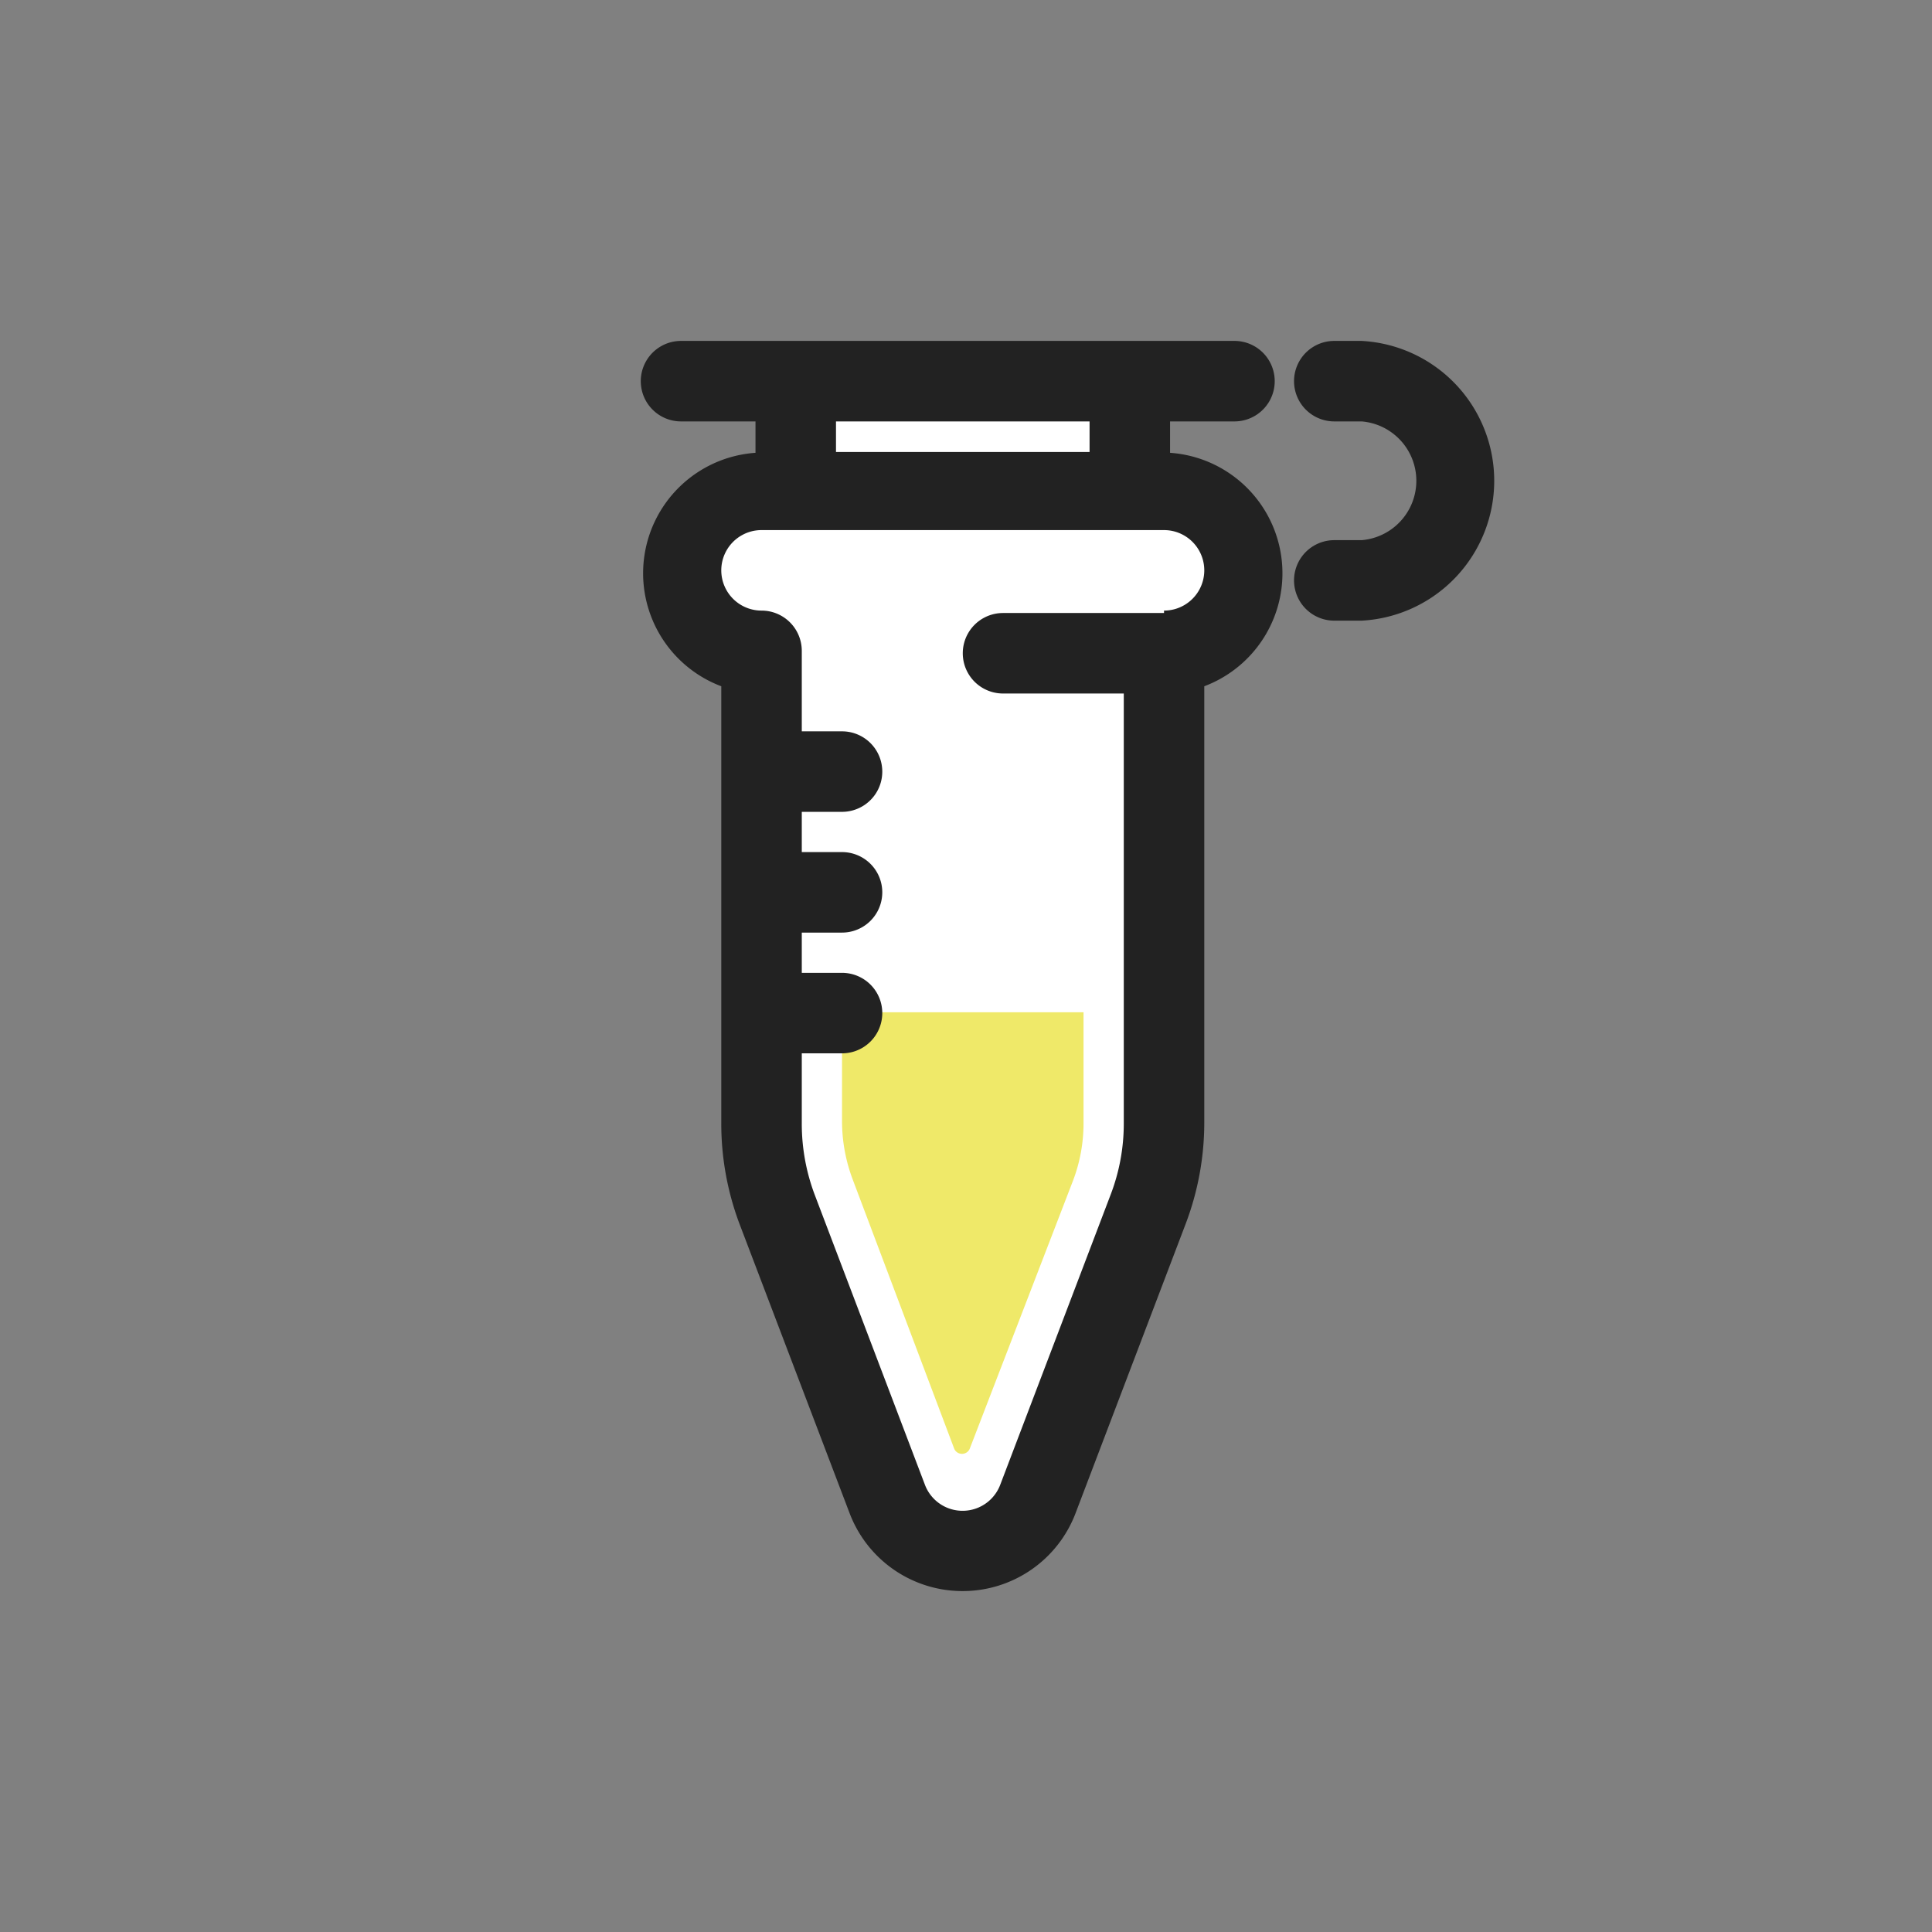
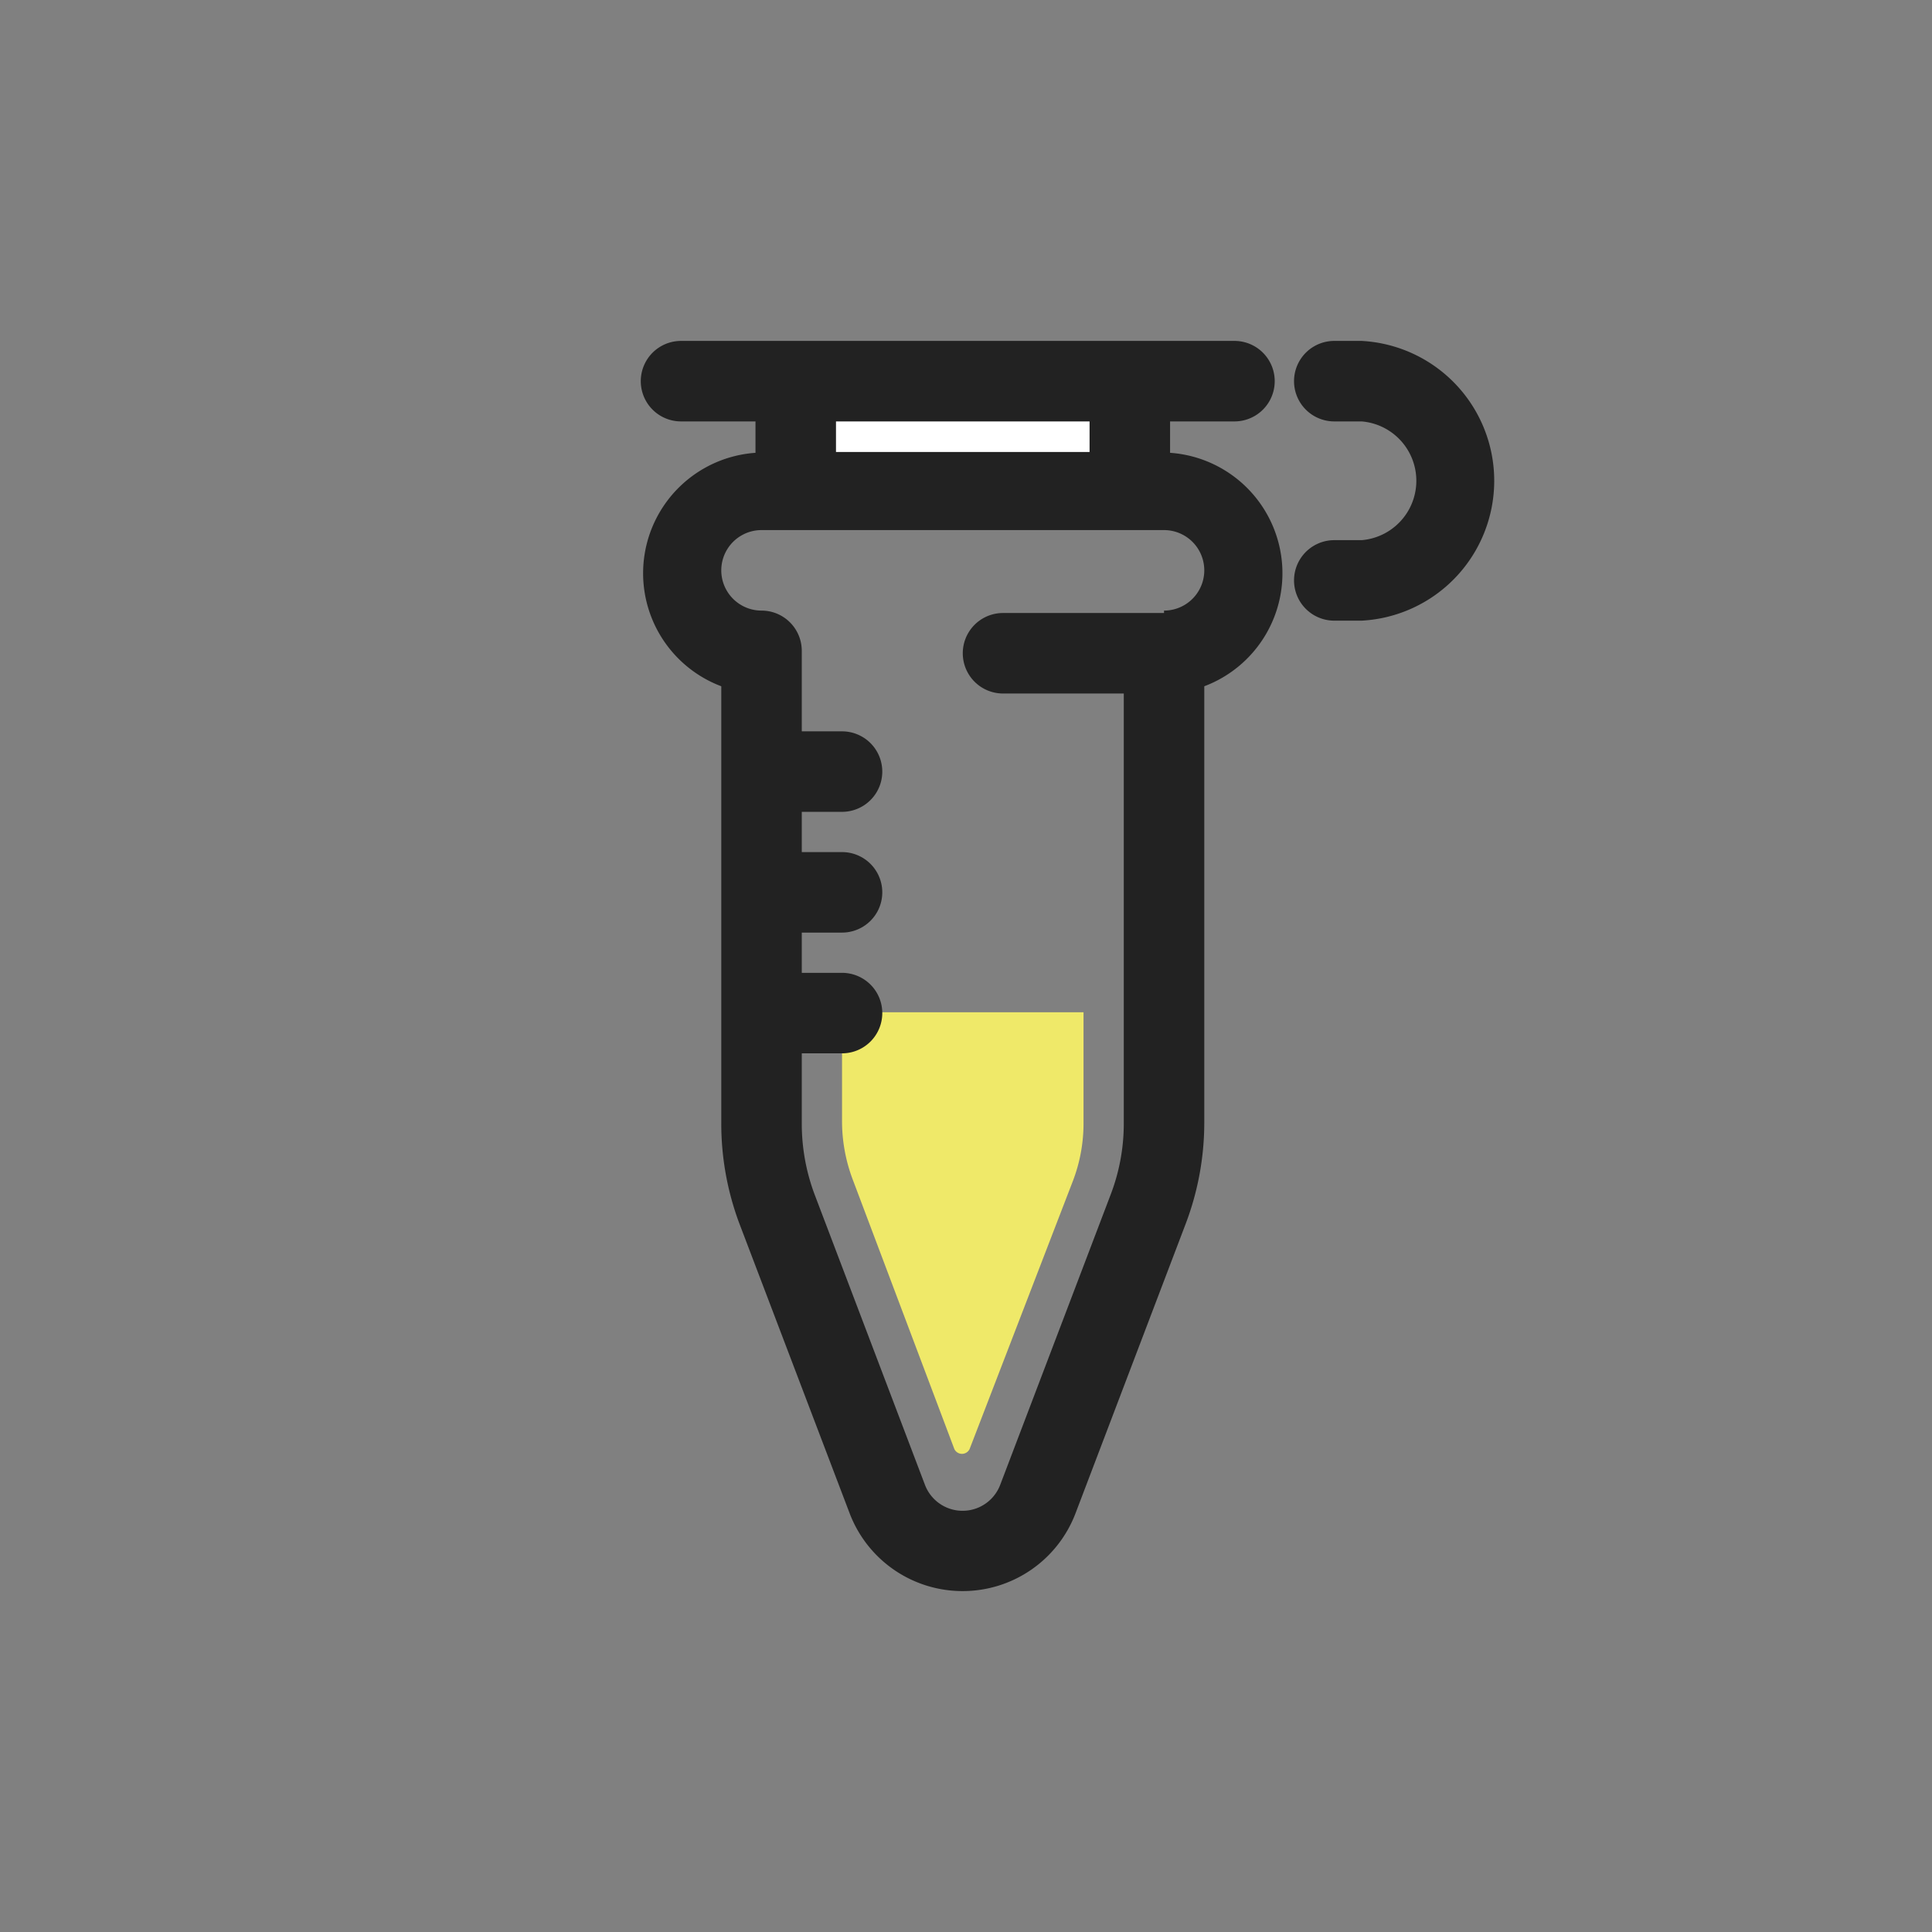
<svg xmlns="http://www.w3.org/2000/svg" id="レイヤー_1" data-name="レイヤー 1" viewBox="0 0 48 48">
  <rect x="0" y="0" width="48" height="48" fill="#808080" stroke="none" />
  <defs>
    <style>.cls-1{fill:#fff;}.cls-2{fill:#efe969;}.cls-3{fill:#222;}</style>
  </defs>
  <rect class="cls-1" x="19.77" y="9.47" width="8.3" height="2.73" />
-   <path class="cls-1" d="M28.92,12.23h-10a2,2,0,0,0,0,4V27.91A6,6,0,0,0,19.31,30l2.74,7.2a2,2,0,0,0,3.74,0L28.53,30a6.18,6.18,0,0,0,.39-2.13V16.23a2,2,0,0,0,0-4Z" />
  <path class="cls-2" d="M26.92,25.15v2.77a4,4,0,0,1-.26,1.41L24.09,36a.21.21,0,0,1-.38,0l-2.53-6.71a4.11,4.11,0,0,1-.26-1.43V25.15Z" />
  <path class="cls-3" d="M29.07,11.25v-.78h1.6a1,1,0,0,0,0-2H16.92a1,1,0,0,0,0,2h1.85v.78a3,3,0,0,0-.85,5.8V27.91a7.07,7.07,0,0,0,.45,2.49l2.74,7.2a3,3,0,0,0,2.81,1.93h0a3,3,0,0,0,2.8-1.93l2.74-7.2a7.09,7.09,0,0,0,.46-2.49V17.05a3,3,0,0,0-.85-5.8Zm-2-.78v.76h-6.3v-.76Zm1.85,4.76h-4a1,1,0,0,0,0,2h3V27.91a4.93,4.93,0,0,1-.33,1.78l-2.74,7.2a1,1,0,0,1-1.87,0l-2.74-7.21a5,5,0,0,1-.32-1.77V26.17h1a1,1,0,0,0,0-2h-1v-1h1a1,1,0,0,0,0-2h-1v-1h1a1,1,0,0,0,0-2h-1v-2a1,1,0,0,0-1-1,1,1,0,0,1,0-2h10a1,1,0,0,1,0,2Z" />
  <path class="cls-3" d="M33.83,8.47h-.68a1,1,0,0,0,0,2h.68a1.48,1.48,0,0,1,0,2.95h-.68a1,1,0,0,0,0,2h.68a3.48,3.48,0,0,0,0-6.95Z" />
</svg>